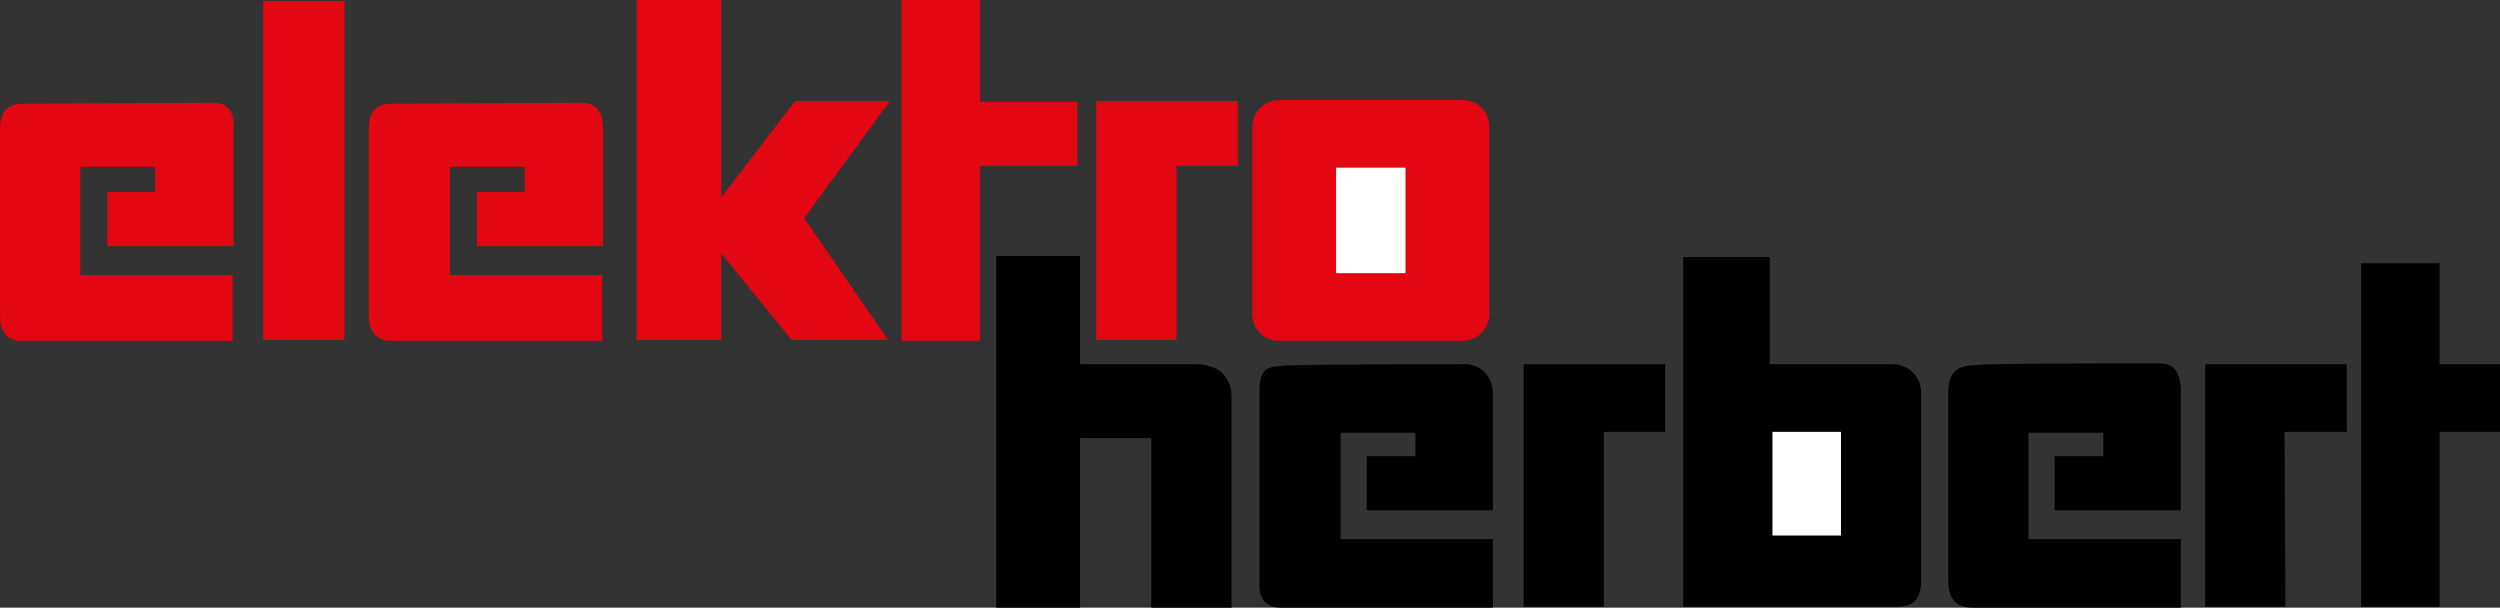
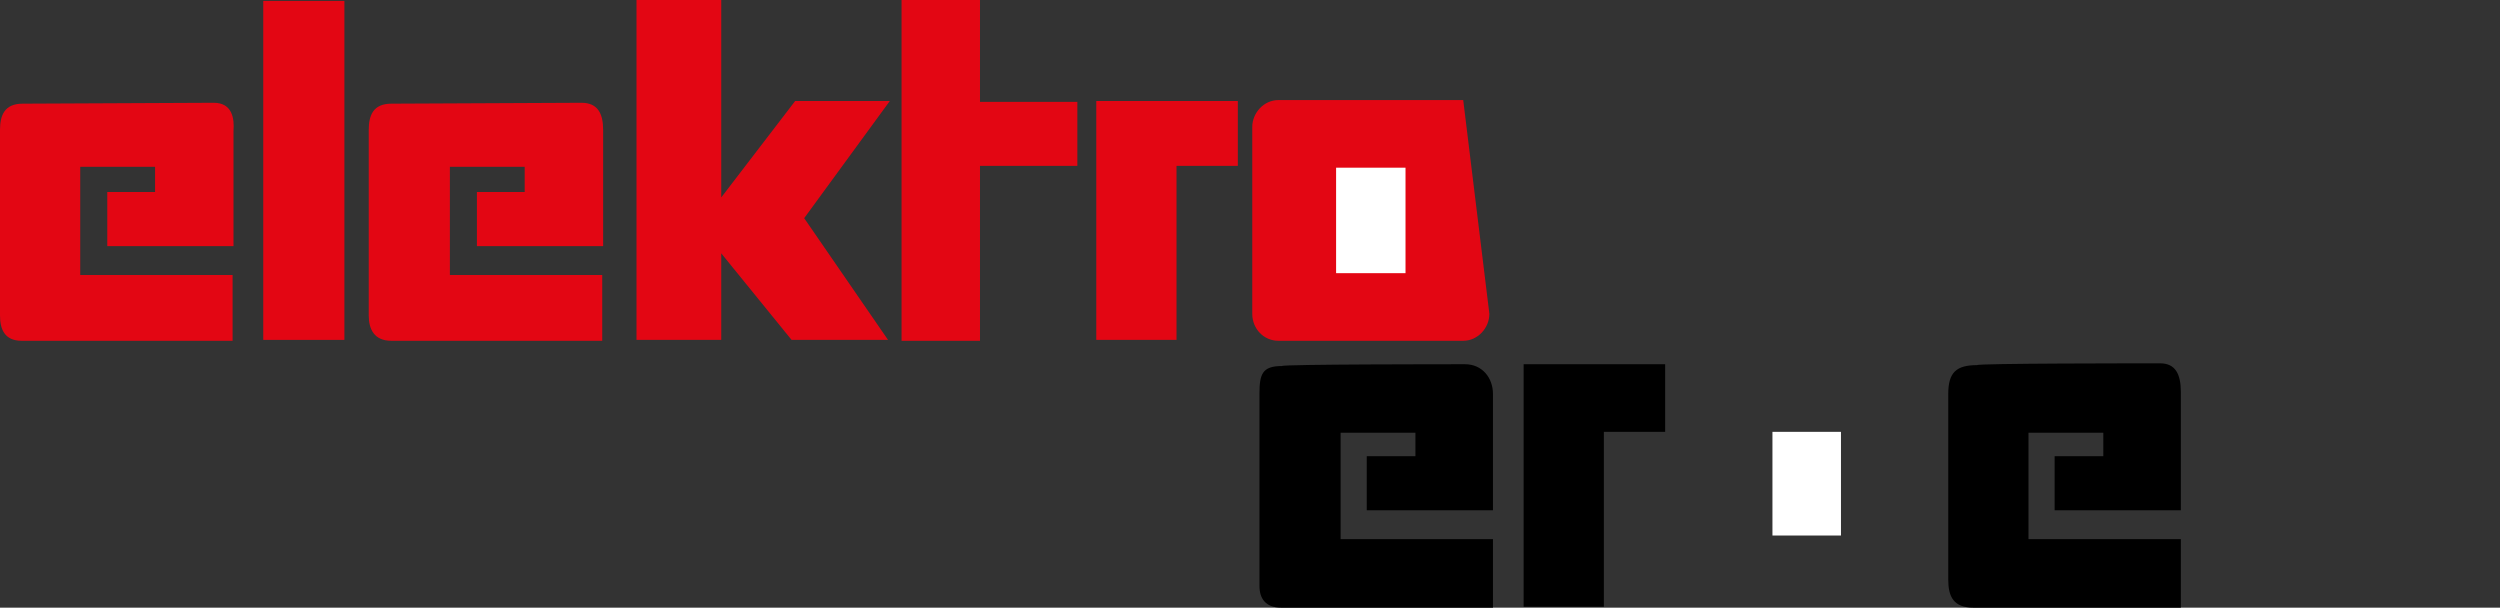
<svg xmlns="http://www.w3.org/2000/svg" xmlns:ns1="http://sodipodi.sourceforge.net/DTD/sodipodi-0.dtd" xmlns:ns2="http://www.inkscape.org/namespaces/inkscape" version="1.1" id="Ebene_1" x="0px" y="0px" viewBox="0 0 277.3 67.4" xml:space="preserve" ns1:docname="Elektro-Herbert_Logo.svg" width="277.3" height="67.4" ns2:version="0.92.4 (5da689c313, 2019-01-14)">
  <rect x="0" y="0" width="277.3" height="67.4" fill="#333333" stroke="none" />
  <defs id="defs39" />
  <ns1:namedview pagecolor="#ffffff" bordercolor="#666666" borderopacity="1" objecttolerance="10" gridtolerance="10" guidetolerance="10" ns2:pageopacity="0" ns2:pageshadow="2" ns2:window-width="1920" ns2:window-height="1129" id="namedview37" showgrid="false" ns2:zoom="1.1760752" ns2:cx="138.5" ns2:cy="131.78429" ns2:window-x="1912" ns2:window-y="-3" ns2:window-maximized="1" ns2:current-layer="Ebene_1" />
  <style type="text/css" id="style2">
	.st0{fill-rule:evenodd;clip-rule:evenodd;fill:#E30613;}
	.st1{fill-rule:evenodd;clip-rule:evenodd;}
	.st2{fill-rule:evenodd;clip-rule:evenodd;fill:#FFFFFF;}
</style>
  <path class="st0" d="m 64.5,11.4 c 1.8,0 2.4,1.2 2.4,3 v 12.9 h -14 v -6 h 5.3 c 0,0 0,-2.8 0,-2.8 0,0 -8.3,0 -8.3,0 v 12 h 16.9 v 7.3 H 43.4 c -1.9,0 -2.5,-1.3 -2.5,-2.8 V 14.4 c 0,-1.6 0.5,-2.9 2.5,-2.9 z" id="path4" ns2:connector-curvature="0" style="clip-rule:evenodd;fill:#e30613;fill-rule:evenodd" />
-   <path class="st1" d="m 213.1,43.7 v 20.4 c 0,2.5 -0.8,3.2 -2.9,3.2 H 186.7 V 28.5 h 9.6 v 11.9 h 13.9 c 0.1,0 2.9,0.3 2.9,3.3" id="path6" ns2:connector-curvature="0" style="clip-rule:evenodd;fill-rule:evenodd" />
-   <path class="st1" d="m 270.6,40.4 h 6.7 v 7.5 h -6.7 c 0,0 0,19.4 0,19.4 h -8.7 V 29.2 h 8.7 z" id="path8" ns2:connector-curvature="0" style="clip-rule:evenodd;fill-rule:evenodd" />
-   <polygon class="st1" points="263.8,74.7 254.9,74.7 254.9,47.8 270.6,47.8 270.6,55.3 263.7,55.3 " id="polygon10" style="clip-rule:evenodd;fill-rule:evenodd" transform="translate(-10.3,-7.4)" />
  <polygon class="st1" points="188.2,74.7 179.3,74.7 179.3,47.8 195,47.8 195,55.3 188.2,55.3 " id="polygon12" style="clip-rule:evenodd;fill-rule:evenodd" transform="translate(-10.3,-7.4)" />
  <path class="st0" d="m 80,0 c 0,0 0,21.9 0,21.9 l 8.2,-10.7 h 10.5 l -9.5,13 9.3,13.5 H 87.8 L 80,28.1 v 9.6 H 70.6 V 0 Z" id="path14" ns2:connector-curvature="0" style="clip-rule:evenodd;fill:#e30613;fill-rule:evenodd" />
  <path class="st0" d="m 108.7,11.3 h 10.8 v 7.1 h -10.8 c 0,0 0,19.4 0,19.4 H 100 V 0 h 8.7 z" id="path16" ns2:connector-curvature="0" style="clip-rule:evenodd;fill:#e30613;fill-rule:evenodd" />
  <path class="st1" d="m 162.5,40.4 c 1.9,0 3.1,1.5 3.1,3.3 v 12.9 h -14 v -6 h 5.4 c 0,0 0,-2.6 0,-2.6 0,0 -8.3,0 -8.3,0 v 11.8 h 16.9 v 7.6 h -23.5 c -1.7,0 -2.4,-1 -2.4,-2.4 V 43.7 c 0,-2.2 0.3,-3.1 2.5,-3.1 0,-0.2 18.4,-0.2 20.3,-0.2" id="path18" ns2:connector-curvature="0" style="clip-rule:evenodd;fill-rule:evenodd" />
  <path class="st1" d="m 239.6,40.3 c 1.7,0 2.3,1.2 2.3,3.2 v 13.1 h -14 v -6 h 5.4 V 48 c 0,0 -8.3,0 -8.3,0 v 11.8 h 16.9 v 7.6 h -23 c -2.2,0 -2.8,-1.2 -2.8,-3.1 V 43.7 c 0,-2.4 0.9,-3.2 3.2,-3.2 0,-0.2 18,-0.2 20.3,-0.2" id="path20" ns2:connector-curvature="0" style="clip-rule:evenodd;fill-rule:evenodd" />
  <path class="st0" d="m 23.7,11.4 c 2.1,0 2.3,1.8 2.2,3.1 v 12.8 h -14 v -6 h 5.3 c 0,0 0,-2.8 0,-2.8 0,0 -8.3,0 -8.3,0 v 12 h 16.9 v 7.3 H 2.4 C 0.5,37.8 0,36.5 0,35 V 14.4 c 0,-1.6 0.5,-2.9 2.5,-2.9 z" id="path22" ns2:connector-curvature="0" style="clip-rule:evenodd;fill:#e30613;fill-rule:evenodd" />
  <path class="st0" d="m 137.4,18.4 c -0.1,0 -6.9,0 -6.9,0 v 19.3 h -8.9 V 11.2 h 15.7 v 7.2 z" id="path24" ns2:connector-curvature="0" style="clip-rule:evenodd;fill:#e30613;fill-rule:evenodd" />
-   <path class="st1" d="M 127.7,67.3 V 48.6 h -7.9 v 18.8 h -9.3 v -39 h 9.3 v 12 c 0,0 13,0 13,0 2.6,0.1 3.8,1.6 3.8,3.6 v 23.4 h -8.9 z" id="path26" ns2:connector-curvature="0" style="clip-rule:evenodd;fill-rule:evenodd" />
-   <path class="st0" d="m 165.2,34.8 c 0,1.6 -1.3,3 -2.9,3 h -20.5 c -1.6,0 -2.9,-1.3 -2.9,-3 V 14.1 c 0,-1.6 1.3,-3 2.9,-3 h 20.5 c 1.6,0 2.9,1.3 2.9,3 z" id="path28" ns2:connector-curvature="0" style="clip-rule:evenodd;fill:#e30613;fill-rule:evenodd" />
+   <path class="st0" d="m 165.2,34.8 c 0,1.6 -1.3,3 -2.9,3 h -20.5 c -1.6,0 -2.9,-1.3 -2.9,-3 V 14.1 c 0,-1.6 1.3,-3 2.9,-3 h 20.5 z" id="path28" ns2:connector-curvature="0" style="clip-rule:evenodd;fill:#e30613;fill-rule:evenodd" />
  <polygon class="st2" points="158.5,26 166.2,26 166.2,37.7 158.5,37.7 " id="polygon30" style="clip-rule:evenodd;fill:#ffffff;fill-rule:evenodd" transform="translate(-10.3,-7.4)" />
  <rect x="196.6" y="47.9" class="st2" width="7.6" height="11.5" id="rect32" style="clip-rule:evenodd;fill:#ffffff;fill-rule:evenodd" />
  <rect x="29.2" y="0.1" class="st0" width="9" height="37.6" id="rect34" style="clip-rule:evenodd;fill:#e30613;fill-rule:evenodd" />
</svg>